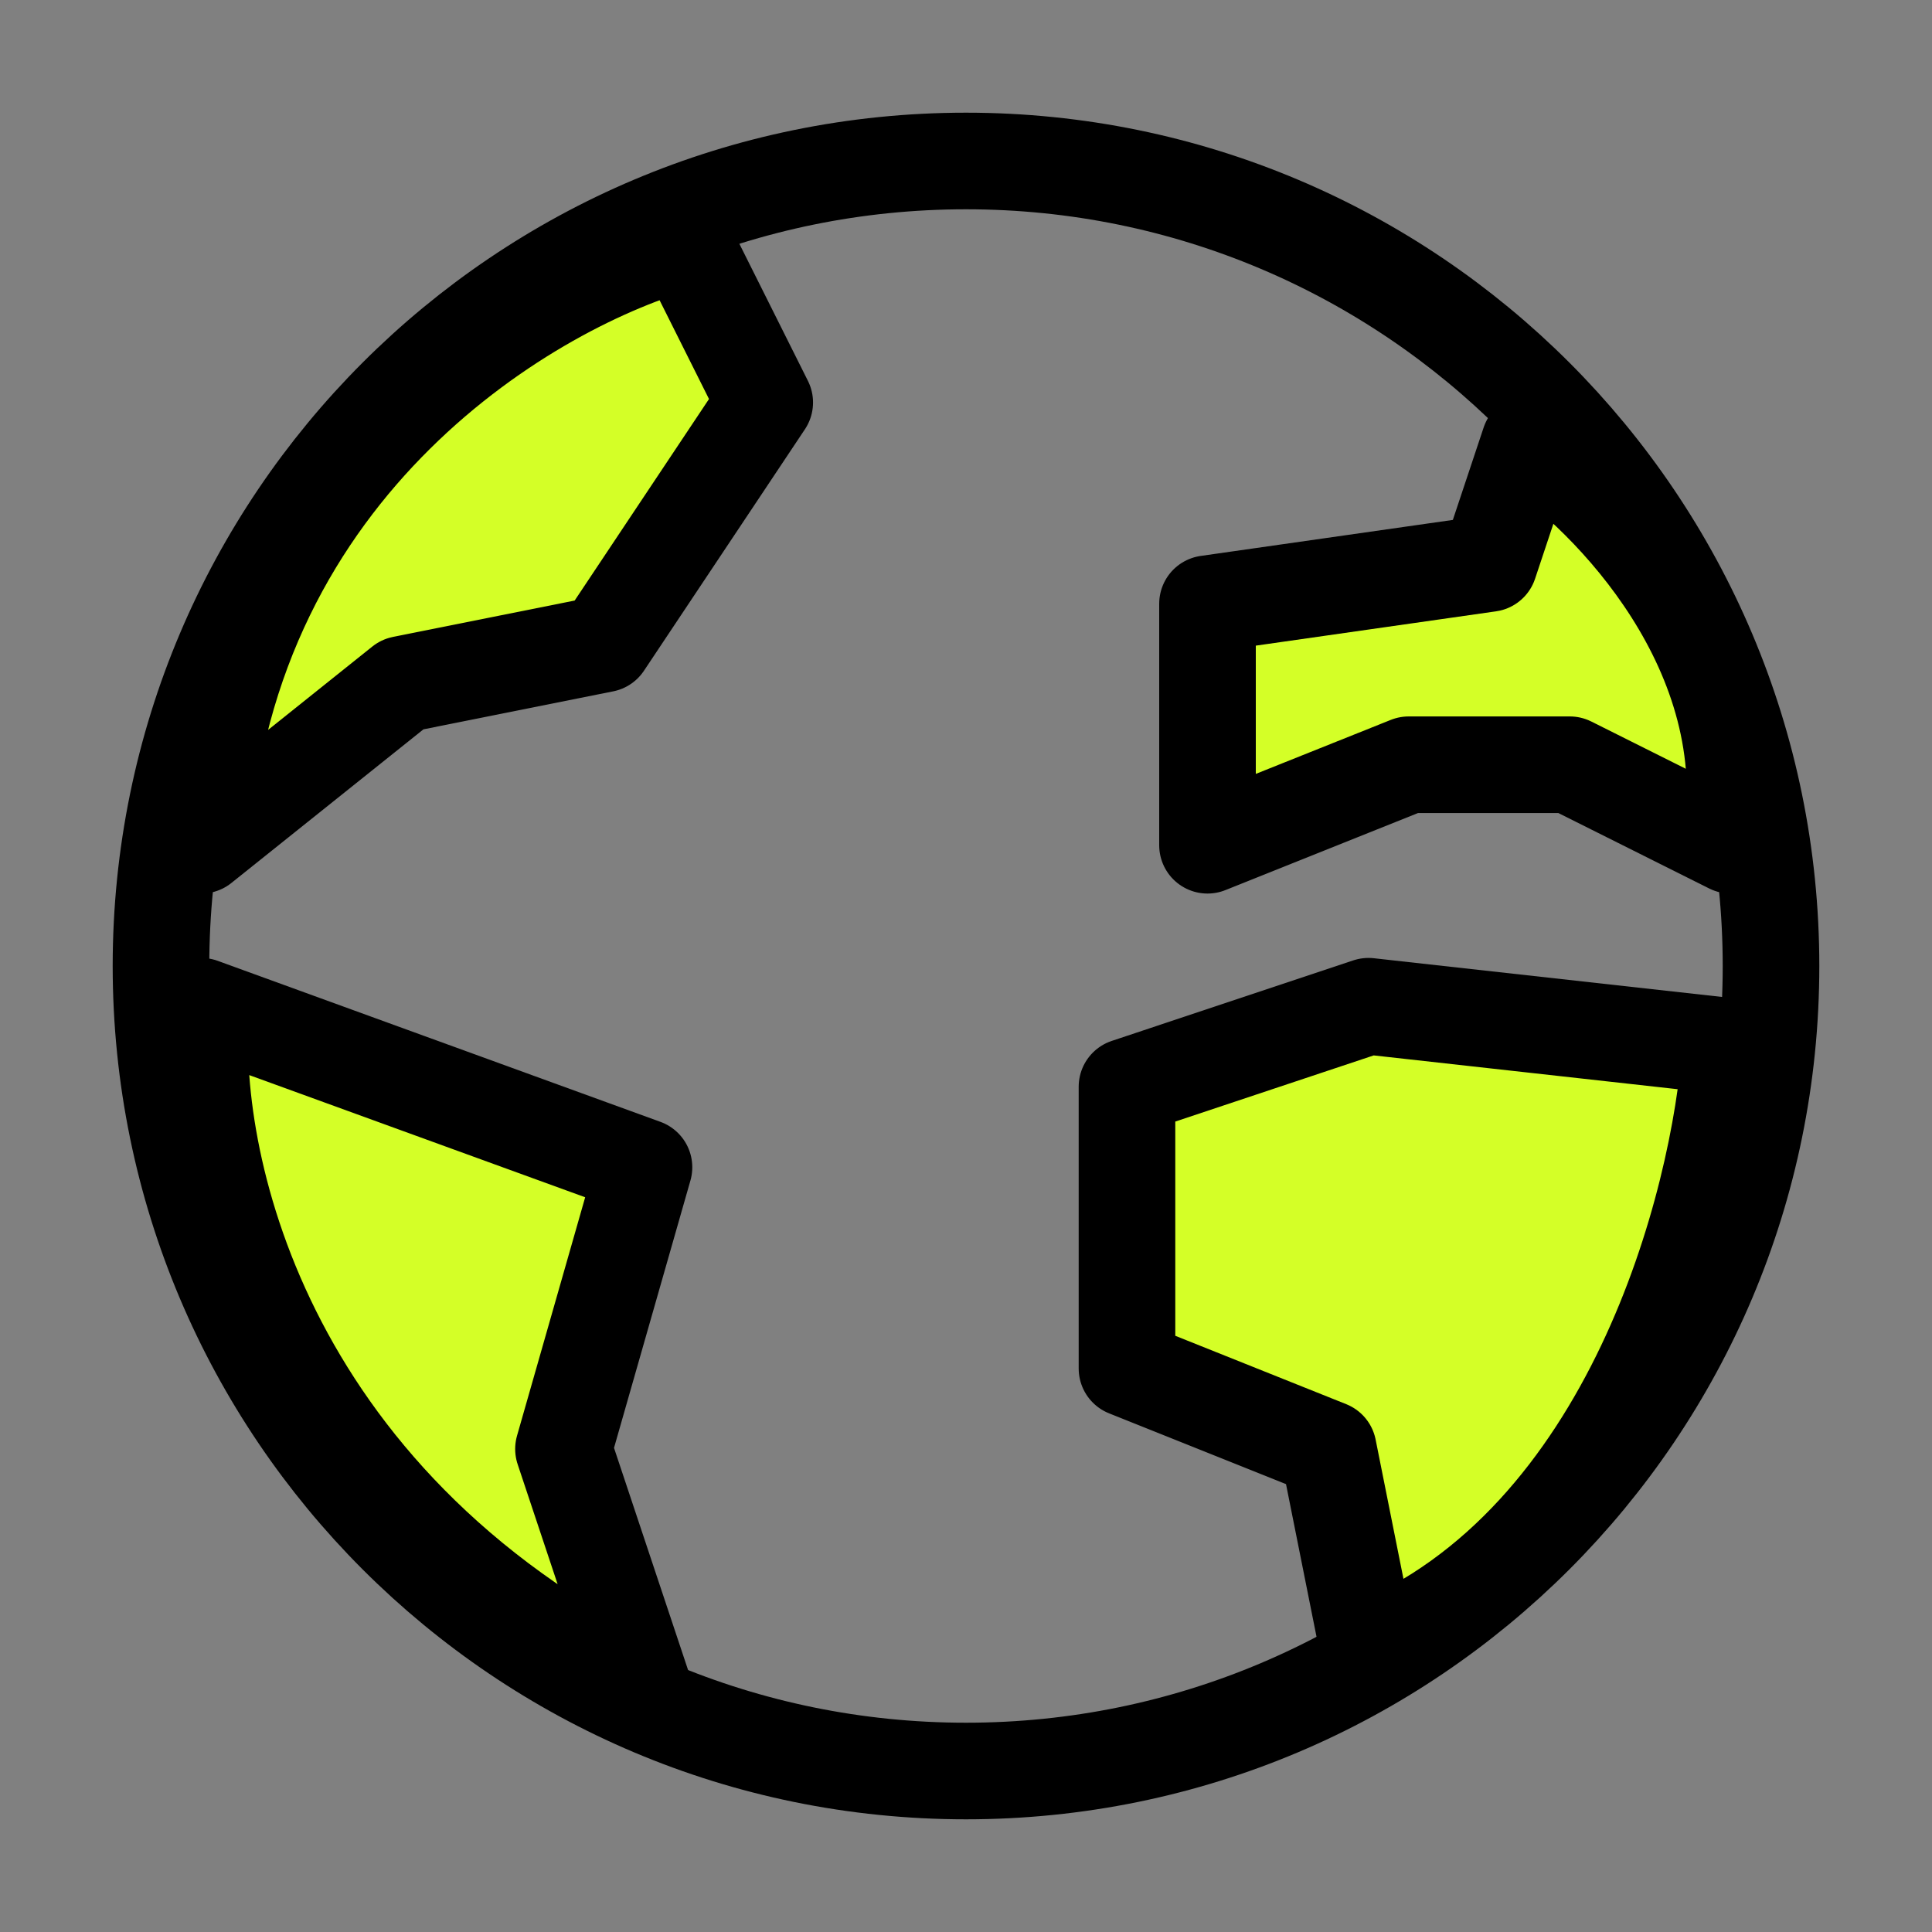
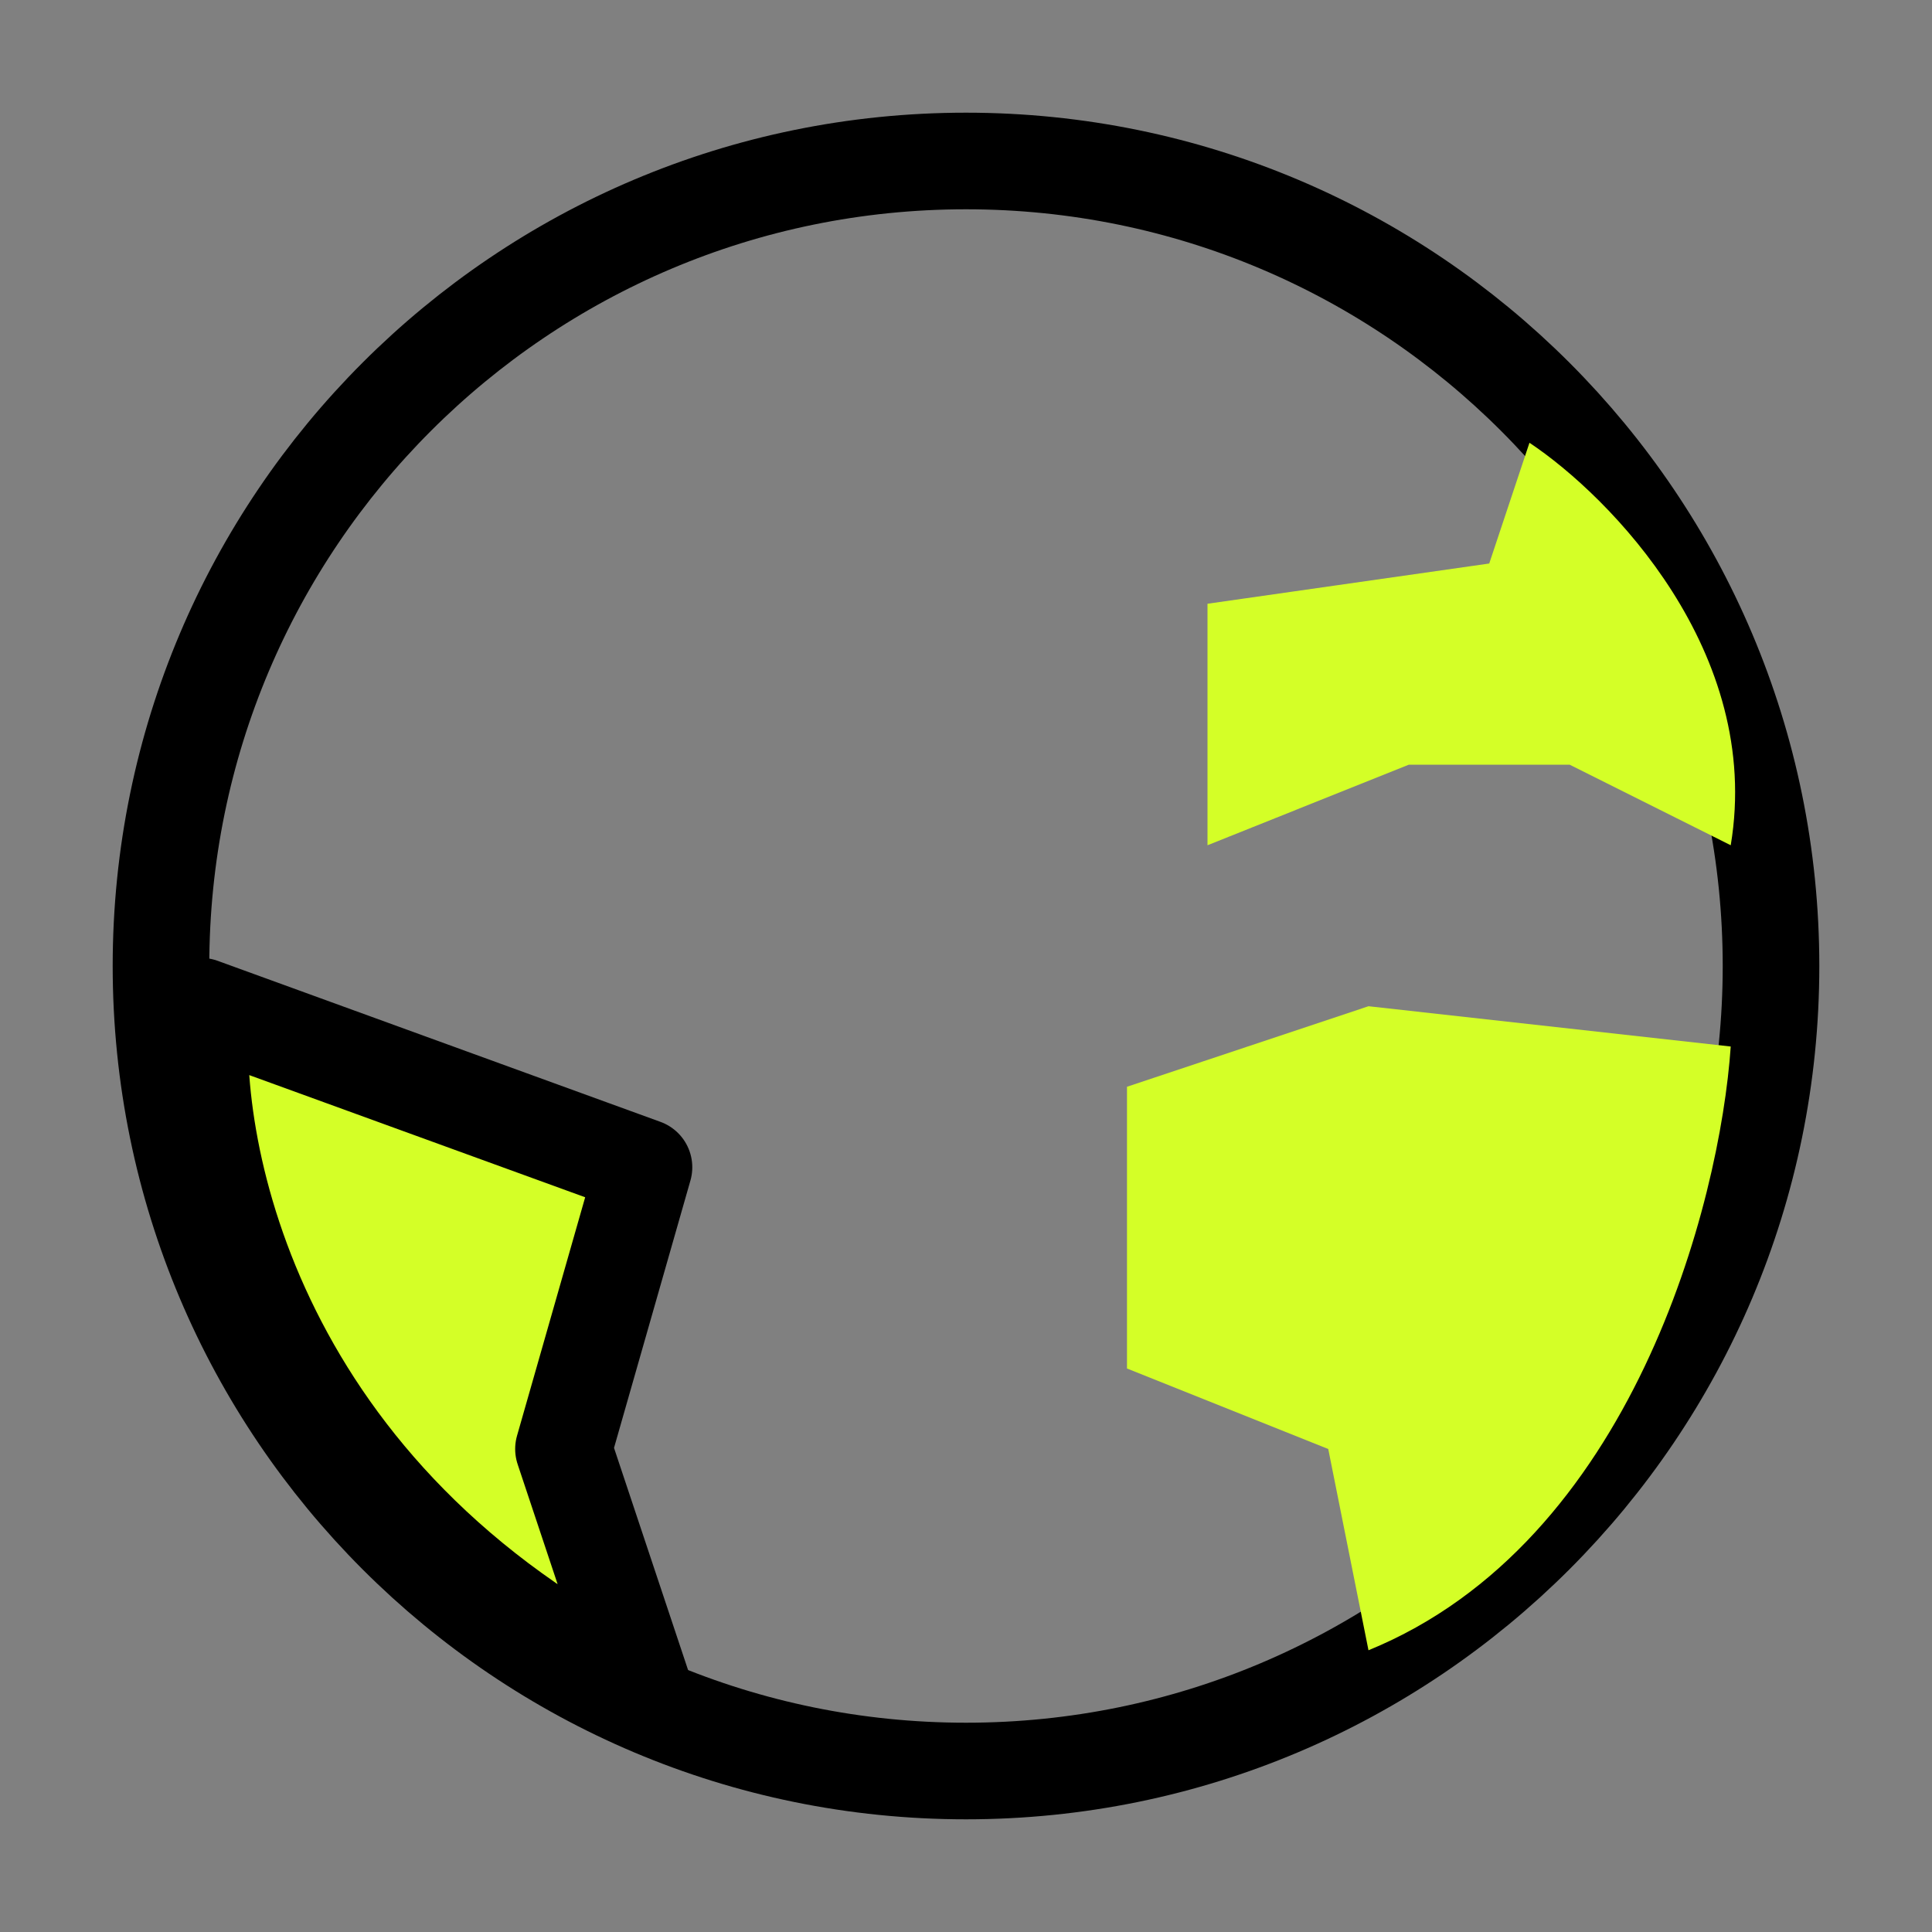
<svg xmlns="http://www.w3.org/2000/svg" width="40" height="40" viewBox="0 0 40 40" fill="none">
  <rect x="0" y="0" width="40" height="40" fill="#808080" stroke="none" />
  <path d="M20 36.667C29.205 36.667 36.667 29.205 36.667 20C36.667 10.795 29.205 3.333 20 3.333C10.795 3.333 3.333 10.795 3.333 20C3.333 29.205 10.795 36.667 20 36.667Z" stroke="black" stroke-width="2" stroke-linecap="round" stroke-linejoin="round" />
  <path d="M28.333 34.167L27.5 30L23.333 28.333V22.5L28.333 20.833L35.833 21.667C35.611 24.903 33.8 31.934 28.333 34.167Z" fill="#D4FF27" />
  <path d="M31.666 9.167L30.833 11.667L25 12.5V17.5L29.166 15.833H32.5L35.833 17.5C36.5 13.5 33.333 10.278 31.666 9.167Z" fill="#D4FF27" />
-   <path d="M4.166 17.5L8.333 14.167L12.5 13.333L15.833 8.333L14.166 5C11.055 5.848 4.7 9.534 4.166 17.5Z" fill="#D4FF27" />
  <path d="M4.166 20.833L13.333 24.167L11.666 30L13.333 35C5.333 31.034 3.889 23.903 4.166 20.833Z" fill="#D4FF27" />
-   <path d="M28.333 34.167L27.5 30L23.333 28.333V22.5L28.333 20.833L35.833 21.667C35.611 24.903 33.8 31.934 28.333 34.167Z" stroke="black" stroke-width="2" stroke-linecap="round" stroke-linejoin="round" />
-   <path d="M31.666 9.167L30.833 11.667L25 12.5V17.5L29.166 15.833H32.5L35.833 17.5C36.5 13.5 33.333 10.278 31.666 9.167Z" stroke="black" stroke-width="2" stroke-linecap="round" stroke-linejoin="round" />
-   <path d="M4.166 17.5L8.333 14.167L12.5 13.333L15.833 8.333L14.166 5C11.055 5.848 4.7 9.534 4.166 17.5Z" stroke="black" stroke-width="2" stroke-linecap="round" stroke-linejoin="round" />
  <path d="M4.166 20.833L13.333 24.167L11.666 30L13.333 35C5.333 31.034 3.889 23.903 4.166 20.833Z" stroke="black" stroke-width="2" stroke-linecap="round" stroke-linejoin="round" />
</svg>